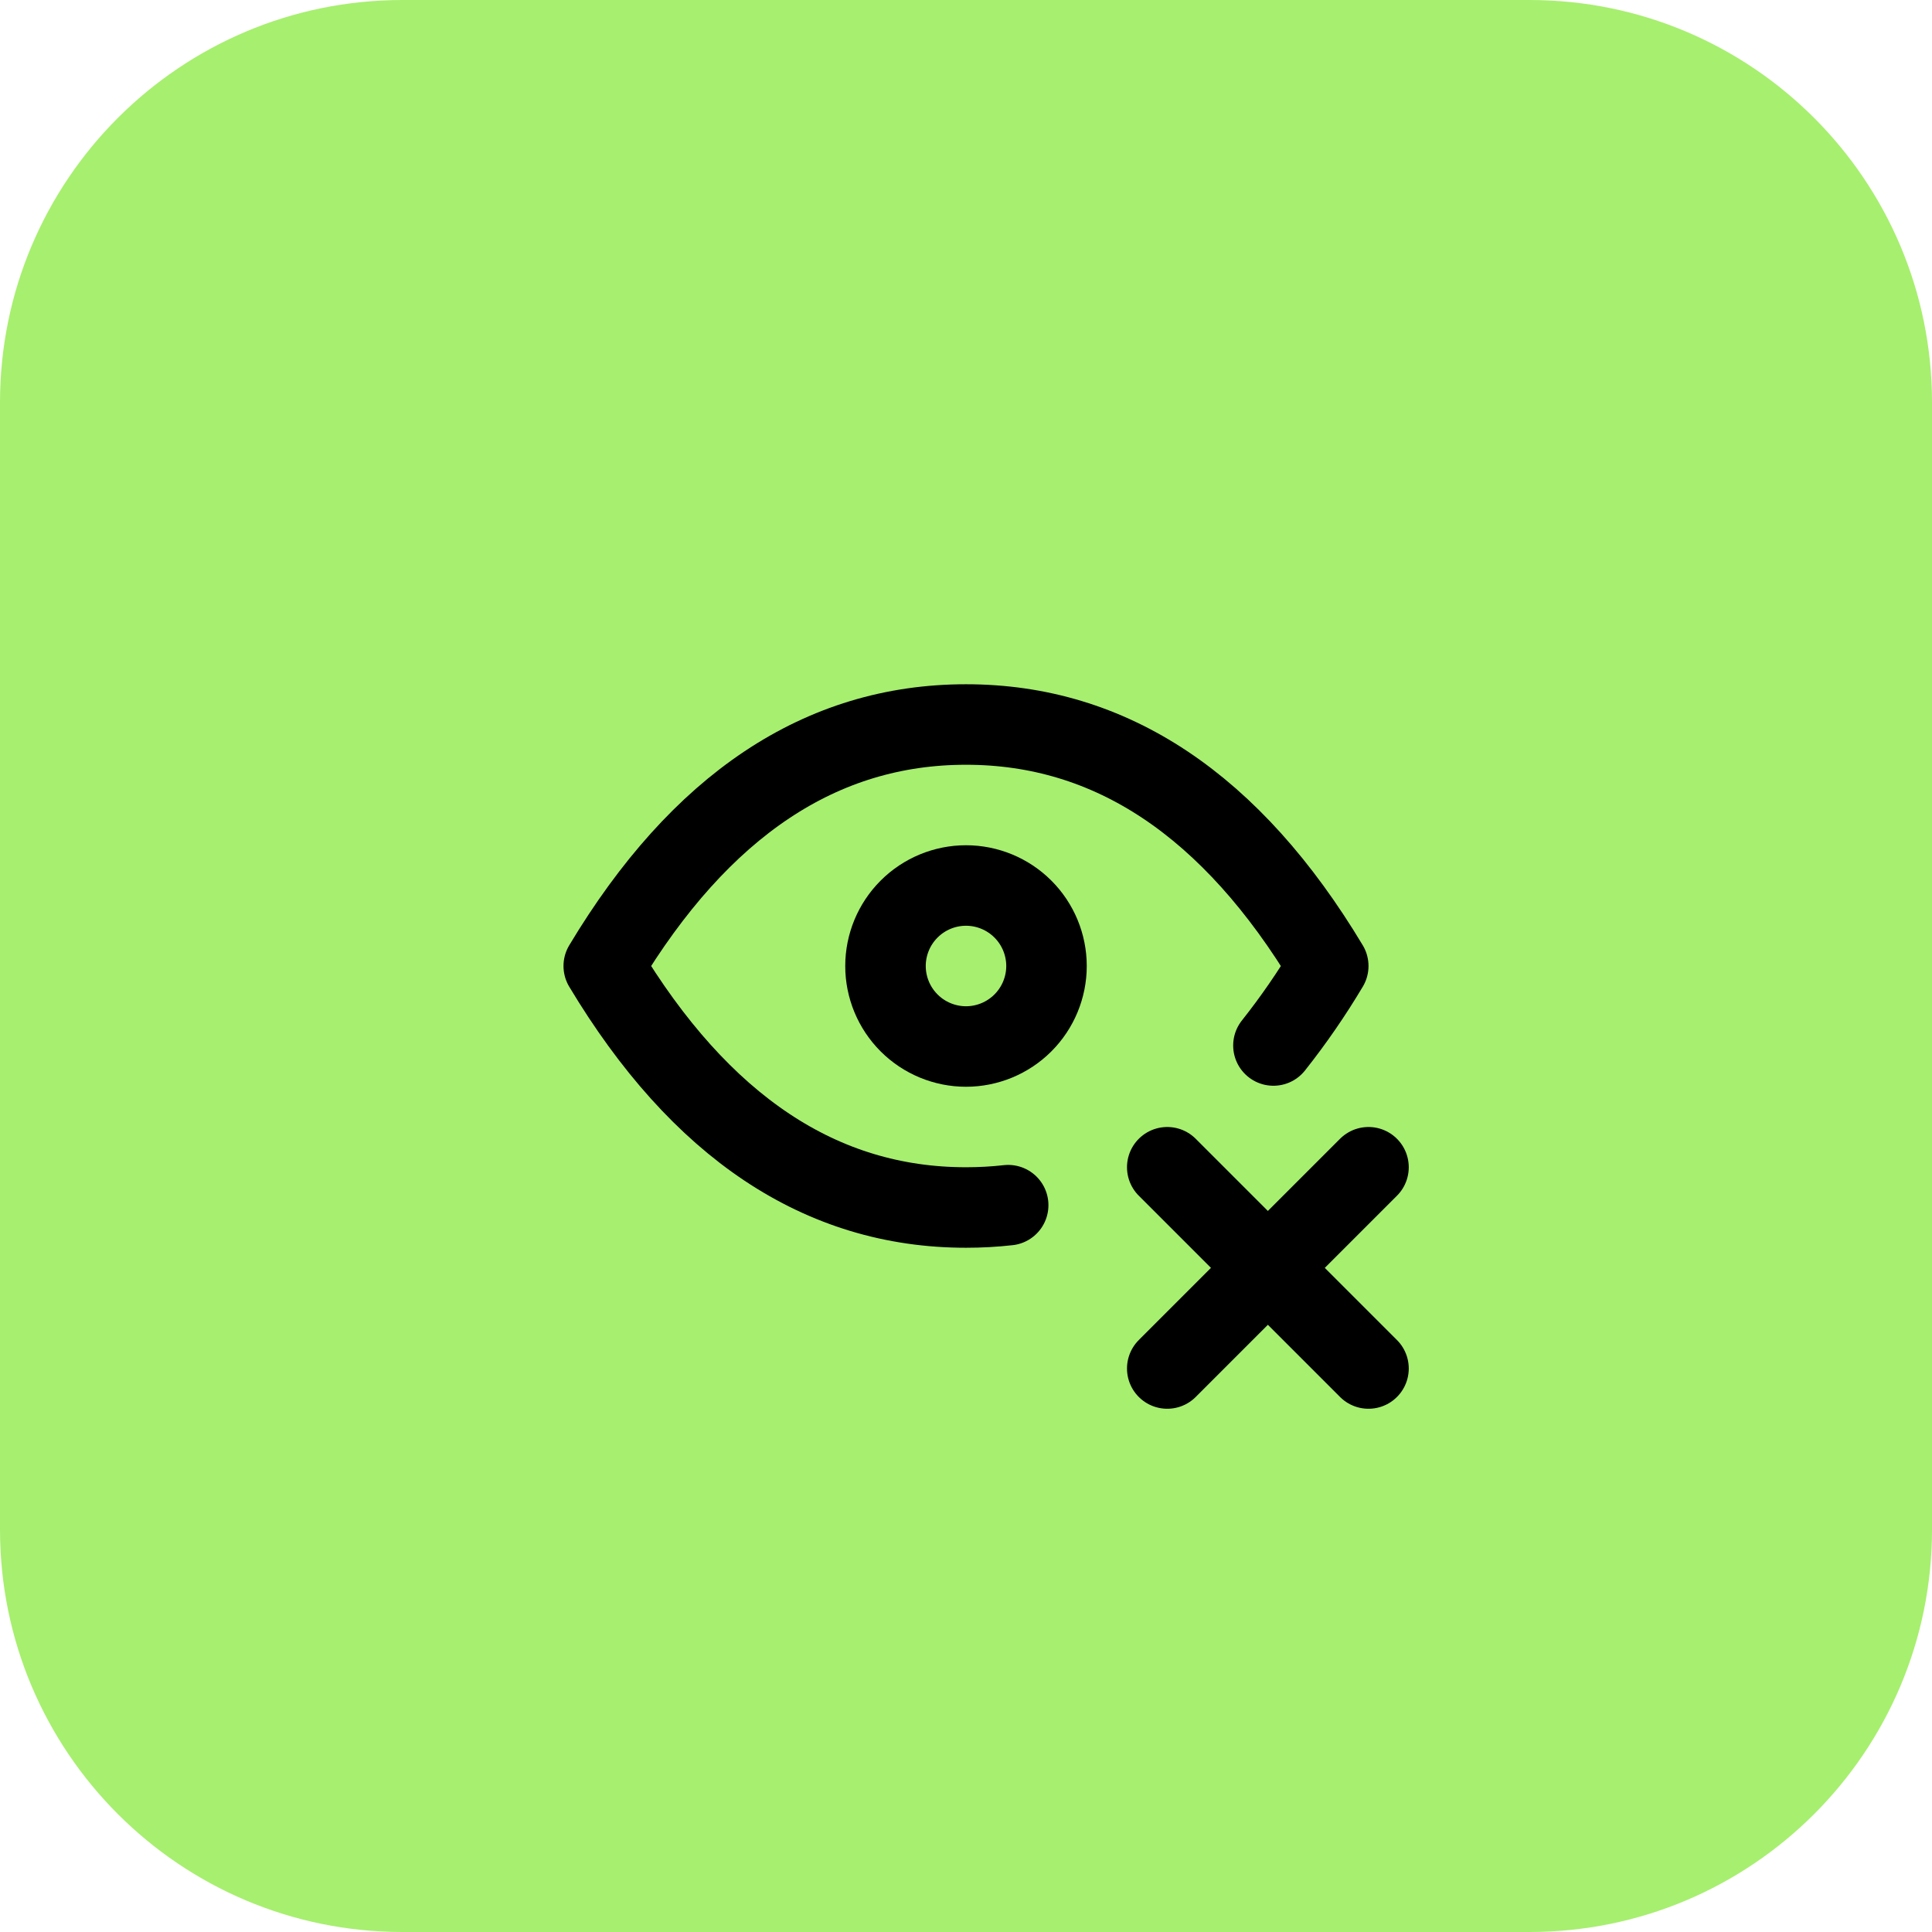
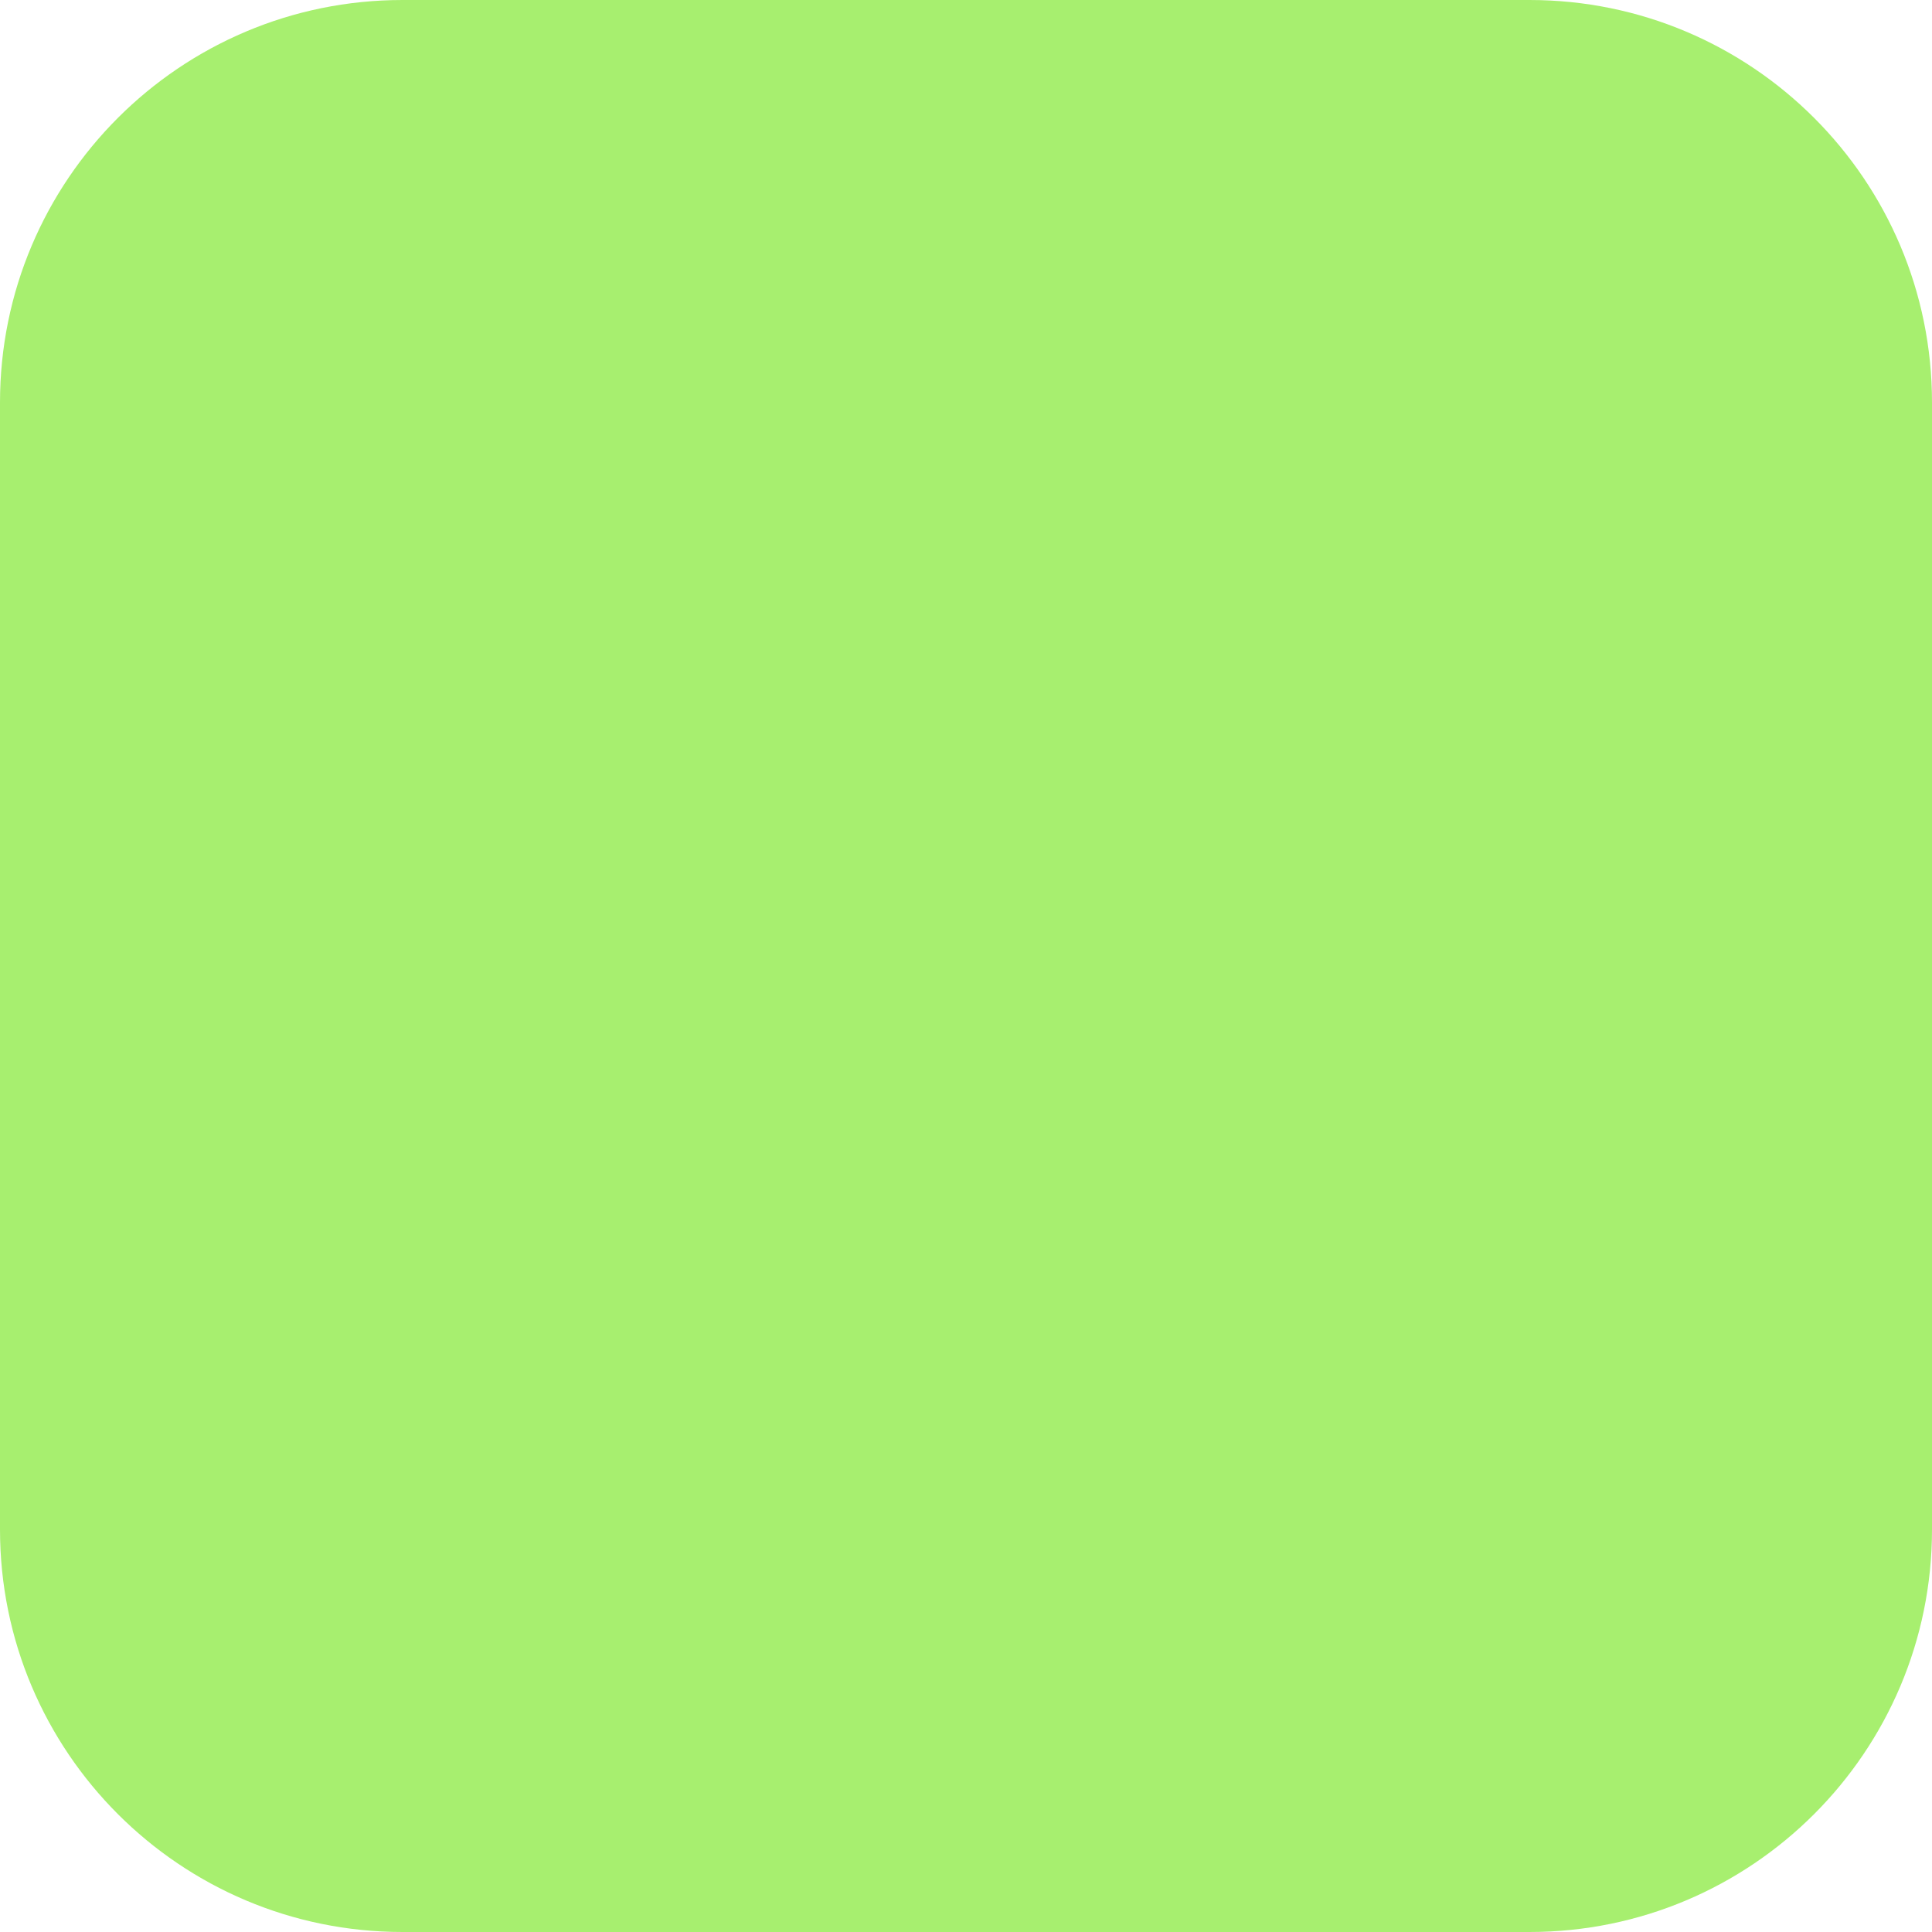
<svg xmlns="http://www.w3.org/2000/svg" width="48" height="48" viewBox="0 0 48 48" fill="none">
  <path d="M38 0H10C4.477 0 0 4.477 0 10V38C0 43.523 4.477 48 10 48H38C43.523 48 48 43.523 48 38V10C48 4.477 43.523 0 38 0Z" fill="#A7EF6F" />
  <g clip-path="url(#clip0_212_35733)">
-     <path d="M22 24C22 24.53 22.211 25.039 22.586 25.414C22.961 25.789 23.47 26 24 26C24.53 26 25.039 25.789 25.414 25.414C25.789 25.039 26 24.53 26 24C26 23.47 25.789 22.961 25.414 22.586C25.039 22.211 24.53 22 24 22C23.47 22 22.961 22.211 22.586 22.586C22.211 22.961 22 23.47 22 24Z" stroke="black" stroke-width="2" stroke-linecap="round" stroke-linejoin="round" />
+     <path d="M22 24C22 24.53 22.211 25.039 22.586 25.414C22.961 25.789 23.47 26 24 26C24.53 26 25.039 25.789 25.414 25.414C25.789 25.039 26 24.53 26 24C26 23.47 25.789 22.961 25.414 22.586C25.039 22.211 24.53 22 24 22C22.211 22.961 22 23.47 22 24Z" stroke="black" stroke-width="2" stroke-linecap="round" stroke-linejoin="round" />
    <path d="M25.048 29.942C24.7 29.981 24.35 30 24 30C20.4 30 17.4 28 15 24C17.4 20 20.4 18 24 18C27.6 18 30.6 20 33 24C32.59 24.688 32.135 25.348 31.638 25.975" stroke="black" stroke-width="2" stroke-linecap="round" stroke-linejoin="round" />
-     <path d="M34 34L29 29" stroke="black" stroke-width="2" stroke-linecap="round" stroke-linejoin="round" />
-     <path d="M29 34L34 29" stroke="black" stroke-width="2" stroke-linecap="round" stroke-linejoin="round" />
  </g>
  <defs>
    <clipPath id="clip0_212_35733">
-       <rect width="24" height="24" fill="white" transform="translate(12 12)" />
-     </clipPath>
+       </clipPath>
  </defs>
</svg>